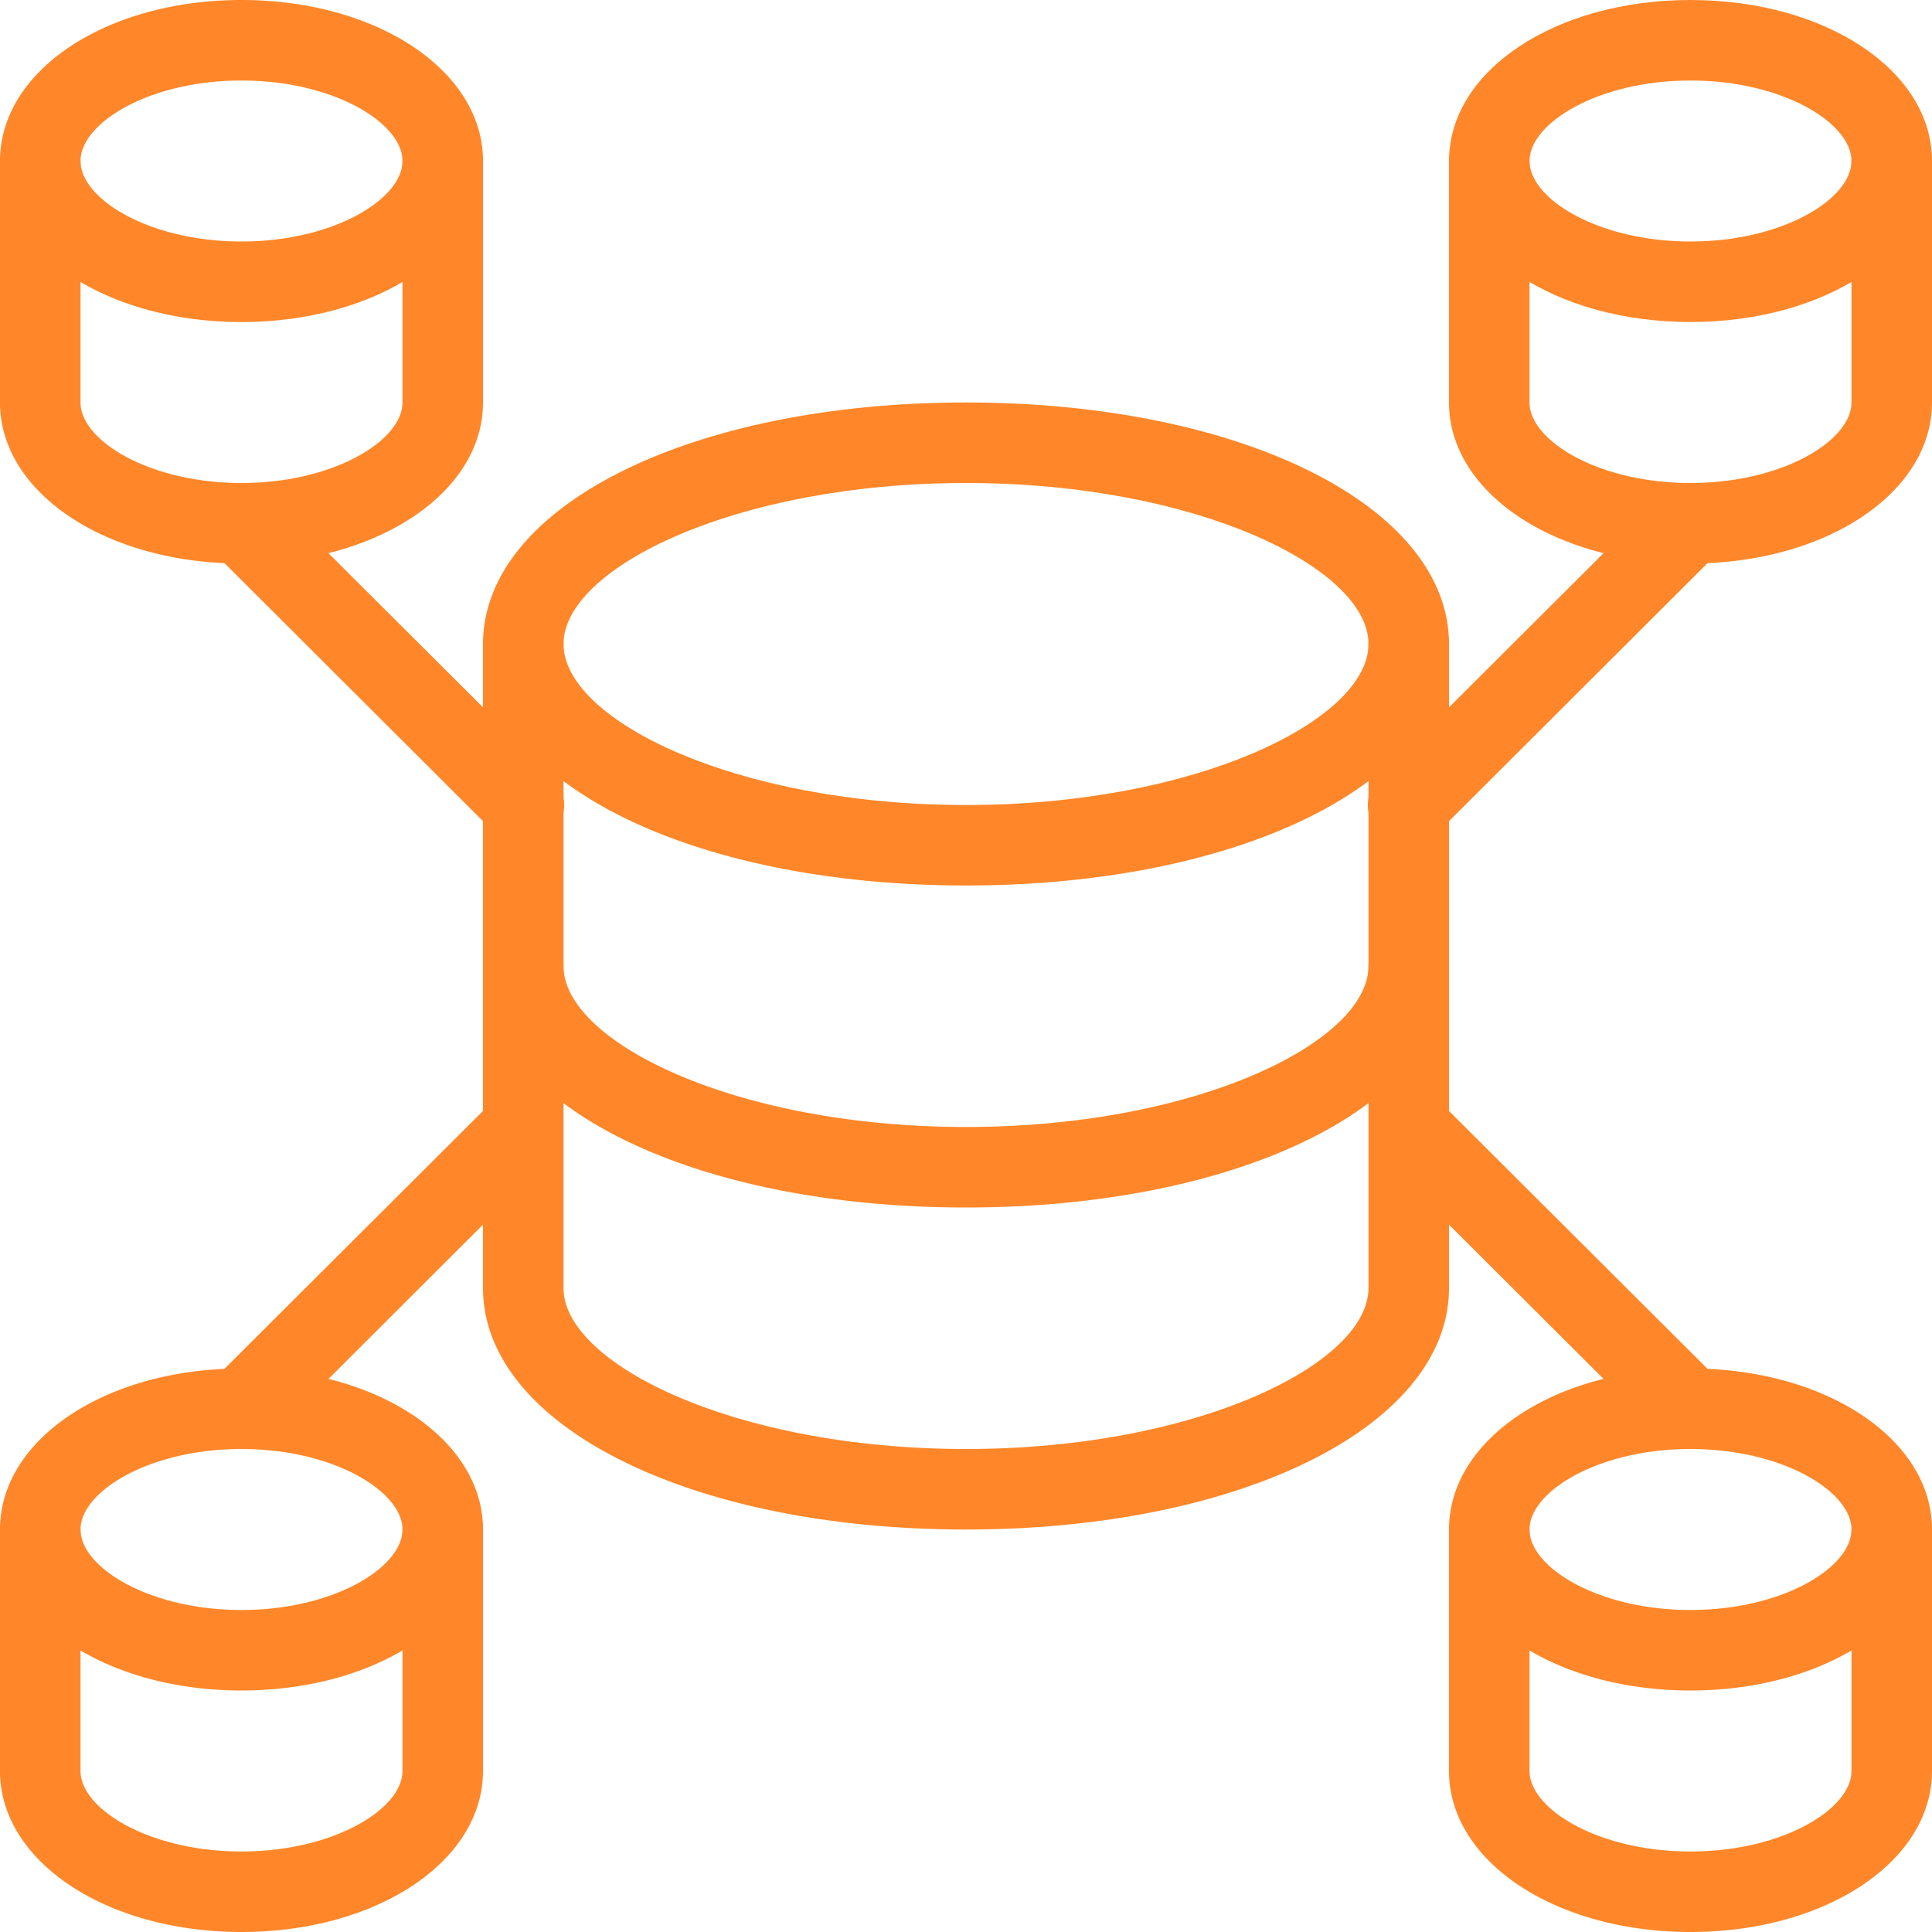
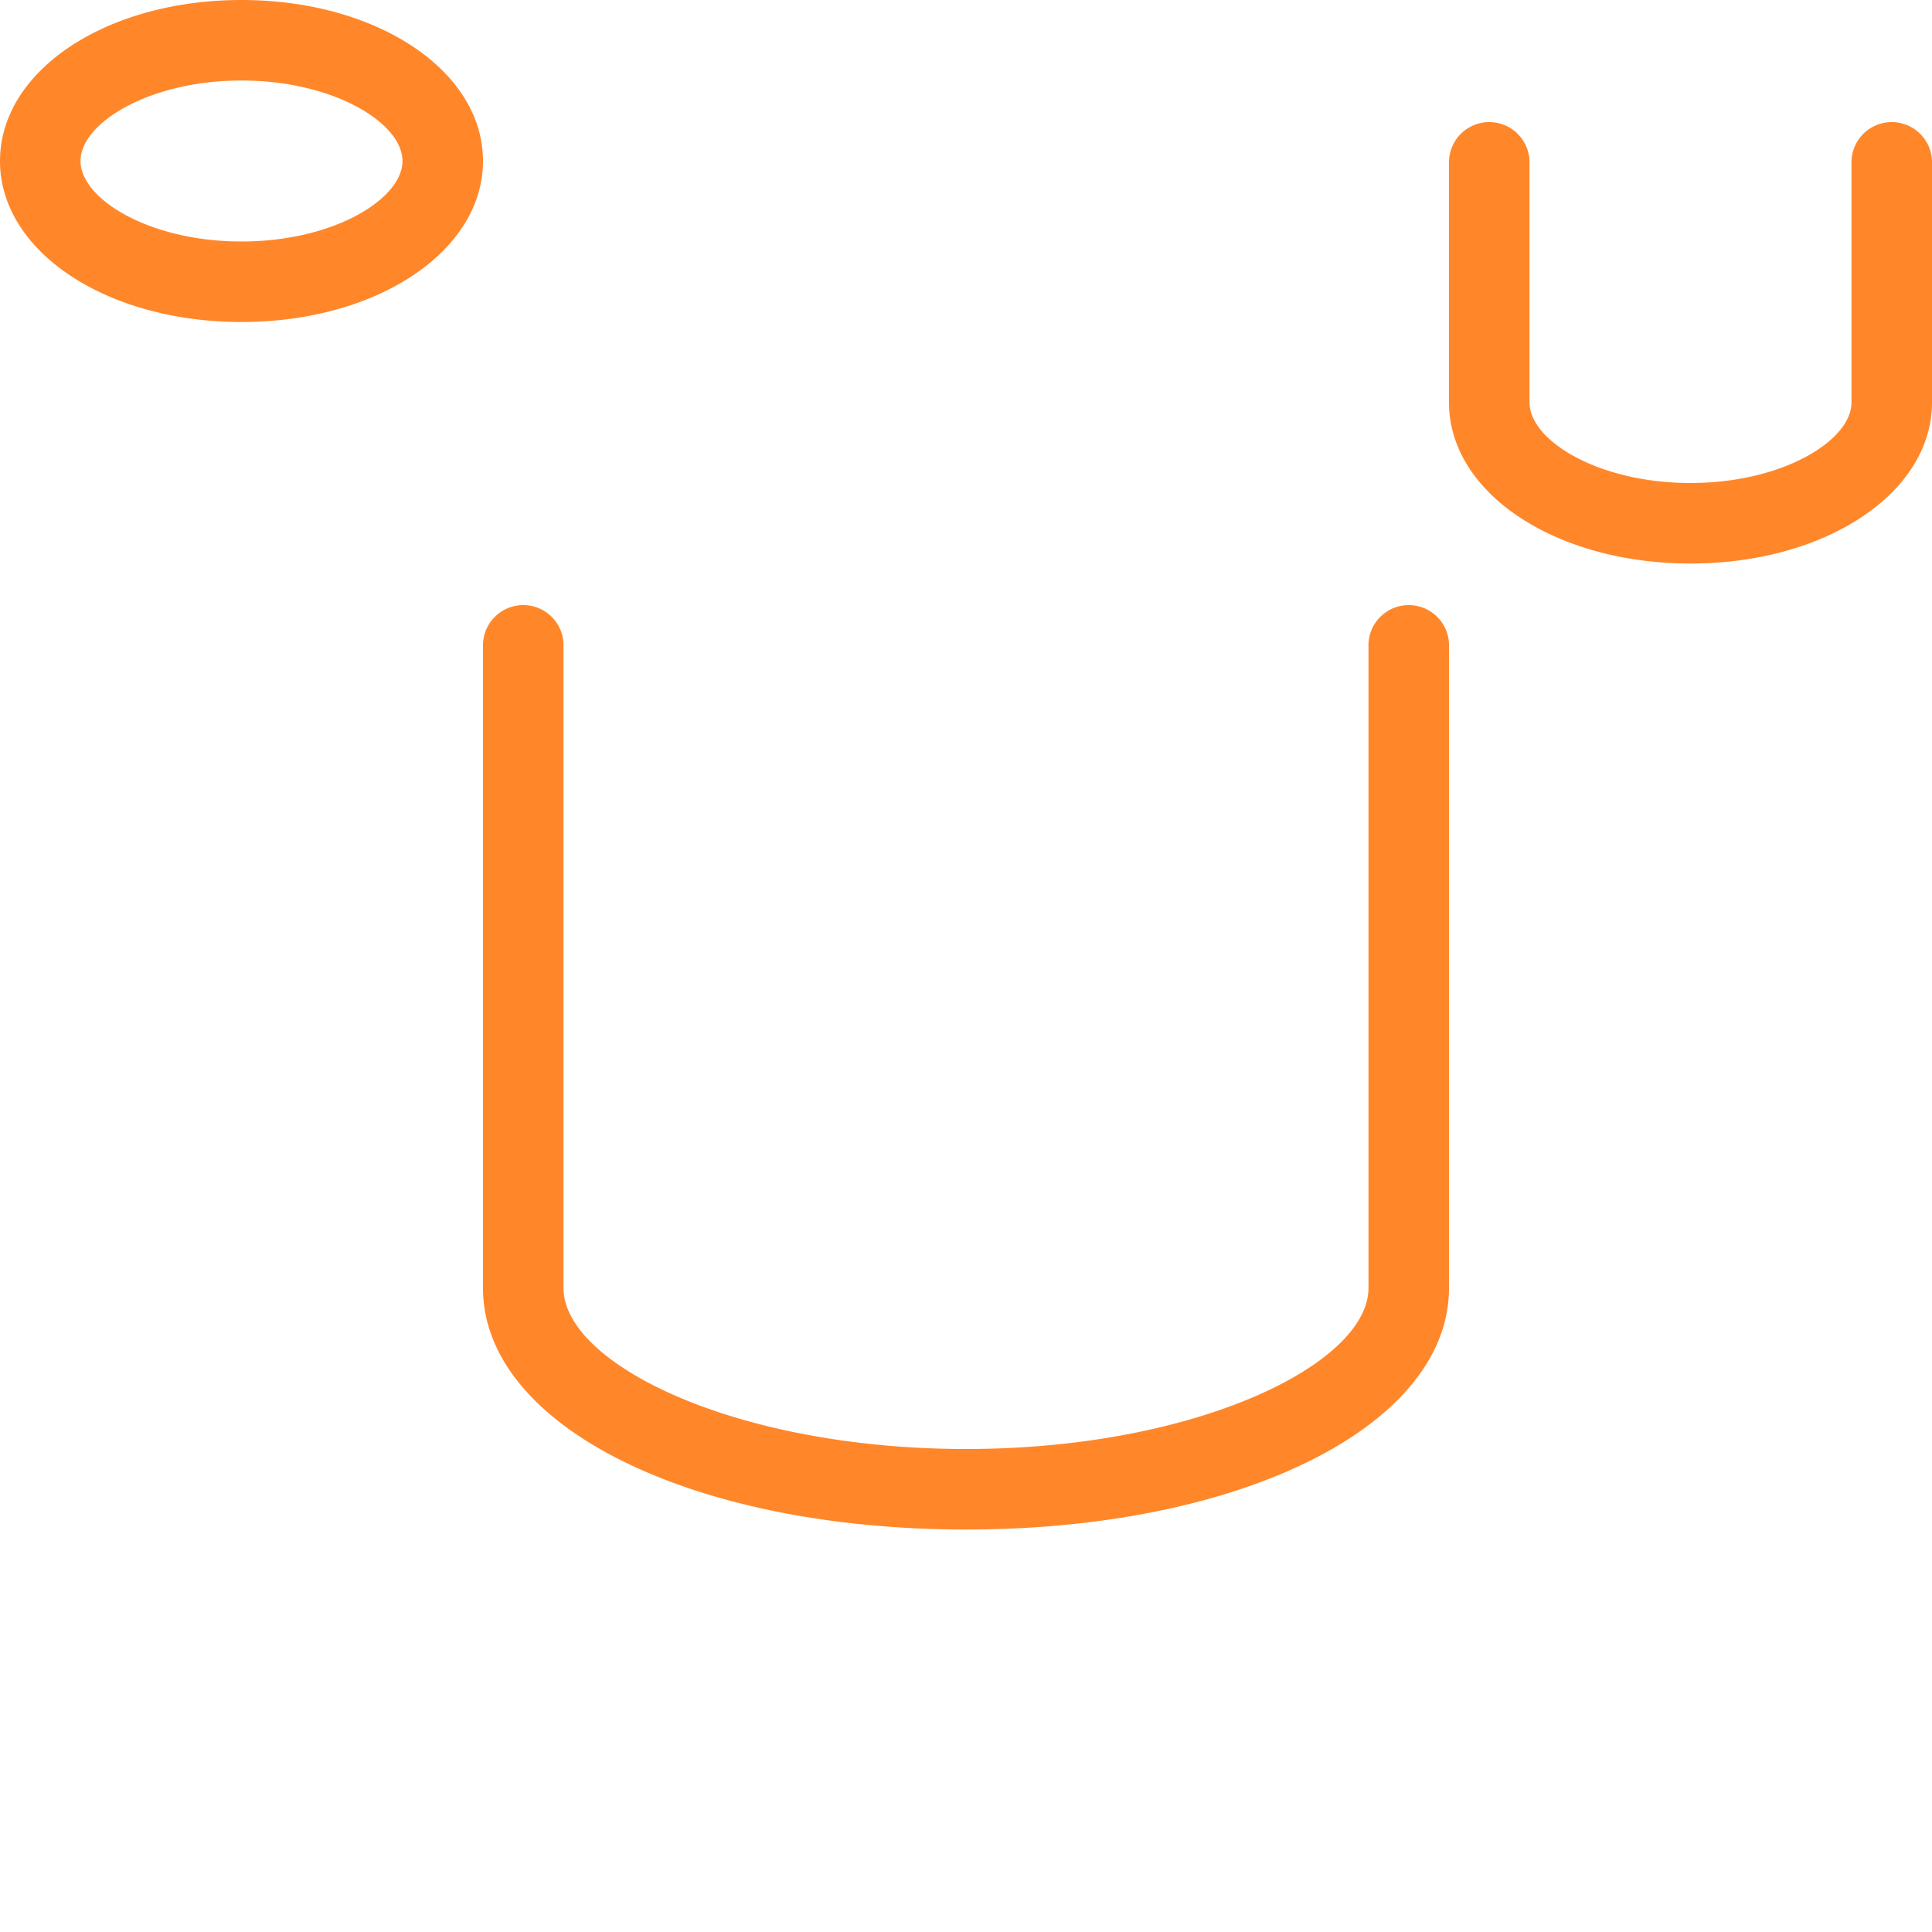
<svg xmlns="http://www.w3.org/2000/svg" width="40" height="40" viewBox="0 0 40 40">
  <g fill="#FF872A" fill-rule="evenodd">
-     <path d="M20 10c-4.768 0-8.333 1.76-8.333 3.333 0 1.574 3.565 3.334 8.333 3.334 4.768 0 8.333-1.76 8.333-3.334C28.333 11.76 24.768 10 20 10m0 8.333c-5.702 0-10-2.15-10-5s4.298-5 10-5 10 2.15 10 5-4.298 5-10 5M35 1.667c-1.908 0-3.333.88-3.333 1.666C31.667 4.12 33.092 5 35 5c1.908 0 3.333-.88 3.333-1.667 0-.786-1.425-1.666-3.333-1.666m0 5c-2.805 0-5-1.465-5-3.334C30 1.465 32.195 0 35 0s5 1.465 5 3.333c0 1.869-2.195 3.334-5 3.334" />
    <path d="M35 11.667c-2.805 0-5-1.465-5-3.334v-5a.834.834 0 0 1 1.667 0v5C31.667 9.12 33.092 10 35 10c1.908 0 3.333-.88 3.333-1.667v-5a.834.834 0 0 1 1.667 0v5c0 1.869-2.195 3.334-5 3.334M5 1.667c-1.908 0-3.333.88-3.333 1.666C1.667 4.12 3.092 5 5 5c1.908 0 3.333-.88 3.333-1.667 0-.786-1.425-1.666-3.333-1.666m0 5c-2.805 0-5-1.465-5-3.334C0 1.465 2.195 0 5 0s5 1.465 5 3.333c0 1.869-2.195 3.334-5 3.334" />
-     <path d="M5 11.667c-2.805 0-5-1.465-5-3.334v-5a.834.834 0 0 1 1.667 0v5C1.667 9.12 3.092 10 5 10c1.908 0 3.333-.88 3.333-1.667v-5a.834.834 0 0 1 1.667 0v5c0 1.869-2.195 3.334-5 3.334M35 30c-1.908 0-3.333.88-3.333 1.667 0 .786 1.425 1.666 3.333 1.666 1.908 0 3.333-.88 3.333-1.666C38.333 30.88 36.908 30 35 30m0 5c-2.805 0-5-1.465-5-3.333 0-1.869 2.195-3.334 5-3.334s5 1.465 5 3.334C40 33.535 37.805 35 35 35" />
-     <path d="M35 40c-2.805 0-5-1.465-5-3.333v-5a.834.834 0 0 1 1.667 0v5c0 .786 1.425 1.666 3.333 1.666 1.908 0 3.333-.88 3.333-1.666v-5a.834.834 0 0 1 1.667 0v5C40 38.535 37.805 40 35 40M5 30c-1.908 0-3.333.88-3.333 1.667 0 .786 1.425 1.666 3.333 1.666 1.908 0 3.333-.88 3.333-1.666C8.333 30.88 6.908 30 5 30m0 5c-2.805 0-5-1.465-5-3.333 0-1.869 2.195-3.334 5-3.334s5 1.465 5 3.334C10 33.535 7.805 35 5 35" />
-     <path d="M5 40c-2.805 0-5-1.465-5-3.333v-5a.834.834 0 0 1 1.667 0v5c0 .786 1.425 1.666 3.333 1.666 1.908 0 3.333-.88 3.333-1.666v-5a.834.834 0 0 1 1.667 0v5C10 38.535 7.805 40 5 40M20 25c-5.702 0-10-2.15-10-5a.834.834 0 0 1 1.667 0c0 1.573 3.565 3.333 8.333 3.333 4.768 0 8.333-1.76 8.333-3.333A.834.834 0 0 1 30 20c0 2.85-4.298 5-10 5" />
    <path d="M20 31.667c-5.702 0-10-2.15-10-5V13.333a.834.834 0 0 1 1.667 0v13.334C11.667 28.24 15.232 30 20 30c4.768 0 8.333-1.76 8.333-3.333V13.333a.834.834 0 0 1 1.667 0v13.334c0 2.85-4.298 5-10 5" />
-     <path d="M10.846 17.5a.837.837 0 0 1-.59-.243l-5.793-5.782a.834.834 0 0 1 1.178-1.178l5.795 5.78a.836.836 0 0 1 0 1.18.837.837 0 0 1-.59.243M5.052 29.948a.837.837 0 0 1-.59-.243.836.836 0 0 1 0-1.18l5.795-5.78a.834.834 0 0 1 1.178 1.178l-5.793 5.782a.837.837 0 0 1-.59.243M29.154 17.5a.837.837 0 0 1-.59-.243.836.836 0 0 1 0-1.18l5.795-5.78a.834.834 0 0 1 1.178 1.178l-5.793 5.782a.837.837 0 0 1-.59.243M34.948 29.948a.837.837 0 0 1-.59-.243l-5.793-5.782a.834.834 0 0 1 1.178-1.178l5.795 5.78a.836.836 0 0 1 0 1.18.837.837 0 0 1-.59.243" />
  </g>
</svg>